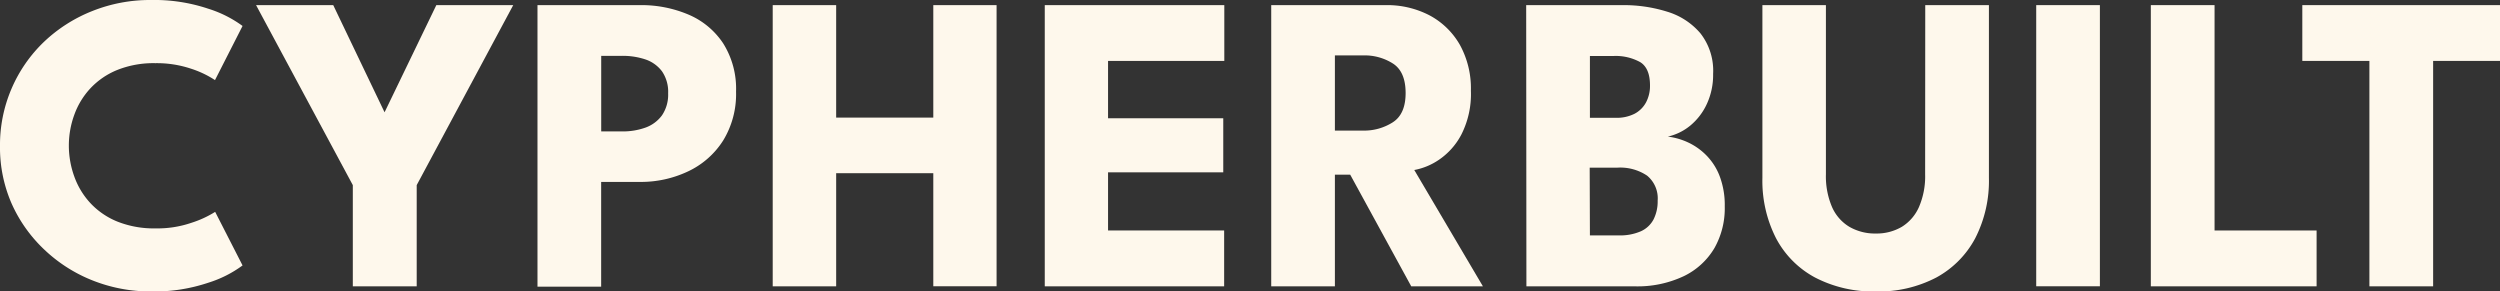
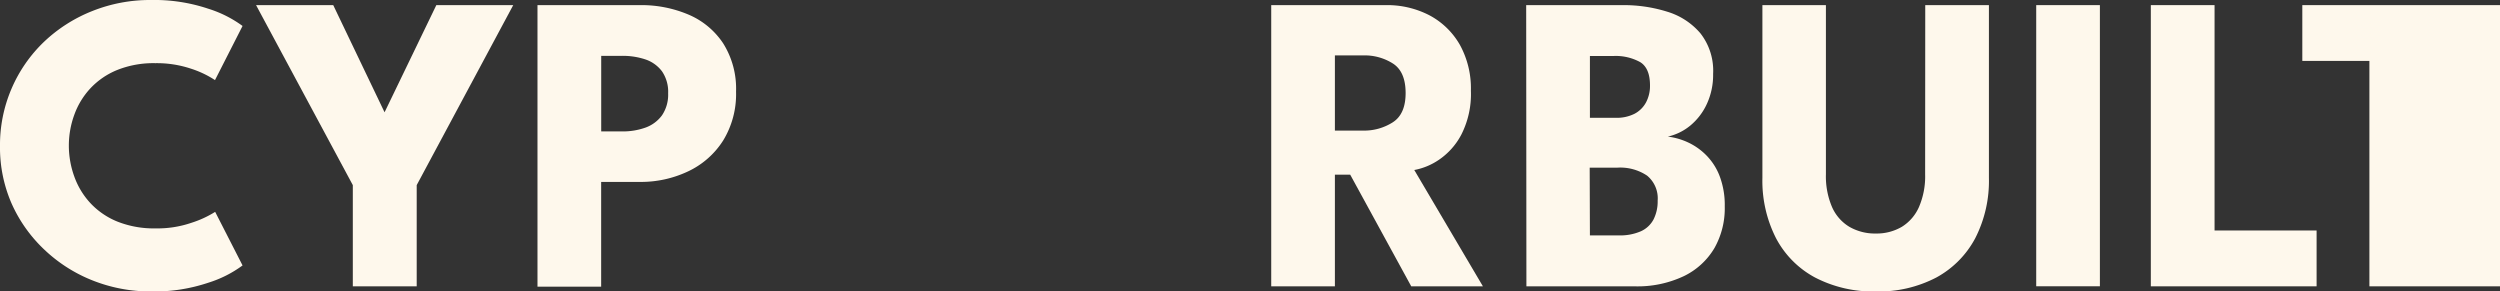
<svg xmlns="http://www.w3.org/2000/svg" id="Layer_1" data-name="Layer 1" viewBox="0 0 453.5 52.87">
  <rect x="0" y="0" width="453.5" height="52.87" fill="#333333" stroke="none" />
  <defs>
    <style>.cls-1{fill:#fef8ec;}</style>
  </defs>
  <title>Cypherbuilt Website-UC Slices</title>
  <path class="cls-1" d="M28.21,41.43a19,19,0,0,0,6.47-1,18.62,18.62,0,0,0,4.35-2L44,48.15a20.92,20.92,0,0,1-6.2,3.13,30.65,30.65,0,0,1-10.42,1.59,28.44,28.44,0,0,1-10.59-2,27.21,27.21,0,0,1-8.71-5.55A26.08,26.08,0,0,1,2.14,37,25.34,25.34,0,0,1,0,26.51,25.89,25.89,0,0,1,8,7.57,27.27,27.27,0,0,1,16.75,2,28.2,28.2,0,0,1,27.36,0,30.91,30.91,0,0,1,37.78,1.58,21.17,21.17,0,0,1,44,4.71L39,14.53a17.73,17.73,0,0,0-4.35-2.07,19.47,19.47,0,0,0-6.47-1,17.73,17.73,0,0,0-6.88,1.22A13.75,13.75,0,0,0,16.42,16a14,14,0,0,0-2.93,4.79,16.22,16.22,0,0,0-1,5.61,16.46,16.46,0,0,0,1,5.66,14,14,0,0,0,2.93,4.81,13.75,13.75,0,0,0,4.91,3.34A17.91,17.91,0,0,0,28.21,41.43Z" />
  <path class="cls-1" d="M64,33.58,46.45.93h14l9.31,19.44L79.15.93H93.1L75.59,33.58V51.94H64Z" />
  <path class="cls-1" d="M97.5.93h18.55a21.87,21.87,0,0,1,8.85,1.72,14.18,14.18,0,0,1,6.28,5.21,15.43,15.43,0,0,1,2.34,8.76,16.11,16.11,0,0,1-2.34,8.87,15.16,15.16,0,0,1-6.28,5.56A20,20,0,0,1,116.05,33h-7v19H97.5Zm11.56,22.91h3.78a12.2,12.2,0,0,0,4.24-.69,6.39,6.39,0,0,0,3-2.22,6.67,6.67,0,0,0,1.12-4,6.55,6.55,0,0,0-1.12-4,6.26,6.26,0,0,0-3-2.15,13,13,0,0,0-4.24-.65h-3.78Z" />
-   <path class="cls-1" d="M169.3,31.42H151.68V51.94H140.17V.93h11.51v20.4H169.3V.93h11.48v51H169.3Z" />
-   <path class="cls-1" d="M189.52.93h32.57V11.05H201v10.4H221.9v9.81H201V41.81h21.06V51.94H189.52Z" />
  <path class="cls-1" d="M230.6.93h20.79a16.65,16.65,0,0,1,7.92,1.85,13.82,13.82,0,0,1,5.51,5.35,16.37,16.37,0,0,1,2,8.33,16.18,16.18,0,0,1-1.71,7.91A12.55,12.55,0,0,1,261,29a11.75,11.75,0,0,1-4.45,1.84L269,51.94H256L244.93,31.69h-2.78V51.94H230.6Zm11.55,22.76h5.1a9.65,9.65,0,0,0,5.41-1.51q2.33-1.5,2.32-5.33t-2.28-5.31a9.54,9.54,0,0,0-5.37-1.49h-5.18Z" />
  <path class="cls-1" d="M276.85.93h17.51a26.34,26.34,0,0,1,8.1,1.2,12.7,12.7,0,0,1,6,3.92,11,11,0,0,1,2.3,7.36,12.53,12.53,0,0,1-1.14,5.45,11.11,11.11,0,0,1-3,3.92,9.8,9.8,0,0,1-4.08,2,12.24,12.24,0,0,1,3.77,1.1,11.48,11.48,0,0,1,3.32,2.4A10.9,10.9,0,0,1,312,32.1a14.85,14.85,0,0,1,.87,5.35A14.68,14.68,0,0,1,311,45a13,13,0,0,1-5.57,5.1,19.65,19.65,0,0,1-8.94,1.84h-19.6Zm11.56,20.44h4.67a7.16,7.16,0,0,0,3.42-.73,5,5,0,0,0,2.09-2.07,6.36,6.36,0,0,0,.72-3.07c0-2.09-.6-3.5-1.78-4.23a9.17,9.17,0,0,0-4.87-1.11h-4.25Zm0,21.33h5.25a9.37,9.37,0,0,0,4-.75,4.84,4.84,0,0,0,2.3-2.16,7.25,7.25,0,0,0,.74-3.39,5.33,5.33,0,0,0-1.92-4.54,8.73,8.73,0,0,0-5.35-1.45h-5.06Z" />
  <path class="cls-1" d="M349.24.93h11.55V32.27a22.8,22.8,0,0,1-2.47,10.92,17.39,17.39,0,0,1-7.07,7.15,22.55,22.55,0,0,1-11,2.53,22.8,22.8,0,0,1-11-2.53,17.15,17.15,0,0,1-7.09-7.15,22.92,22.92,0,0,1-2.46-10.92V.93h11.52V31.65a14.12,14.12,0,0,0,1.1,5.88,7.87,7.87,0,0,0,3.15,3.61,9.29,9.29,0,0,0,4.83,1.22A9,9,0,0,0,345,41.14a8,8,0,0,0,3.11-3.61,14,14,0,0,0,1.11-5.88Z" />
  <path class="cls-1" d="M369.37.93h11.55v51H369.37Z" />
  <path class="cls-1" d="M390.16.93h11.56V41.81h18.51V51.94H390.16Z" />
-   <path class="cls-1" d="M429.81,11.05H417.64V.93H453.5V11.05H441.37V51.94H429.81Z" />
+   <path class="cls-1" d="M429.81,11.05H417.64V.93H453.5V11.05V51.94H429.81Z" />
</svg>